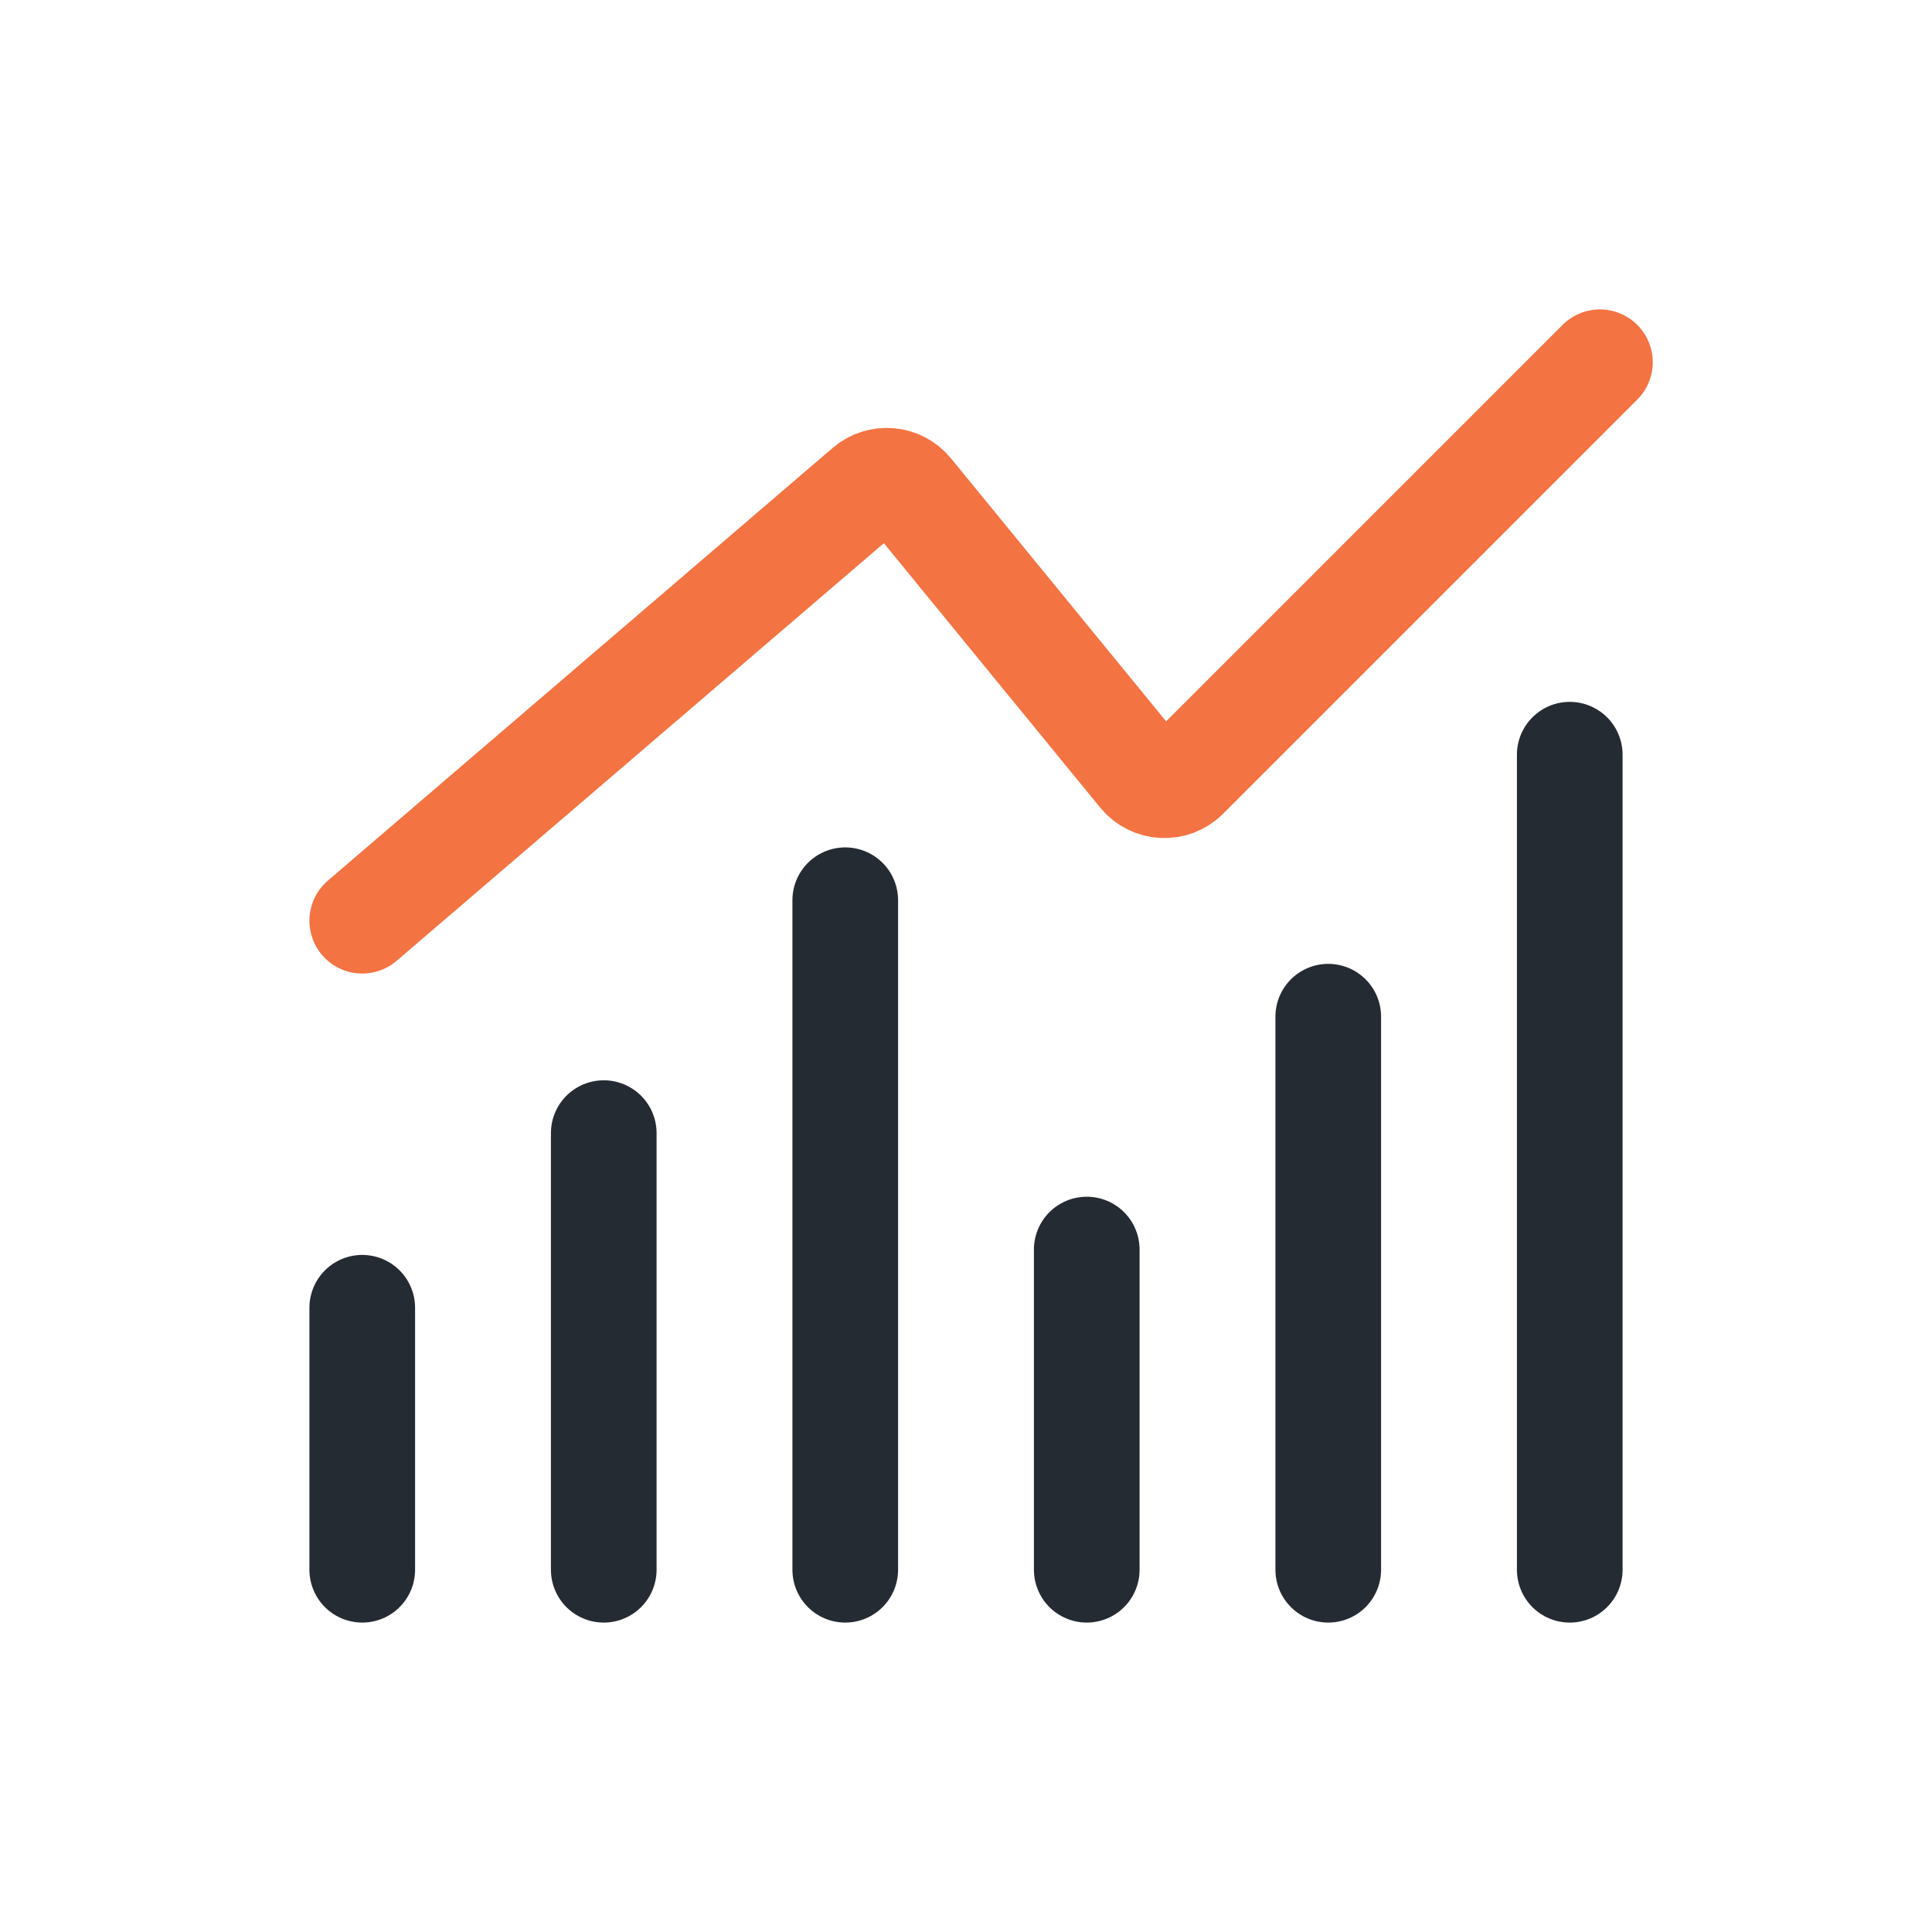
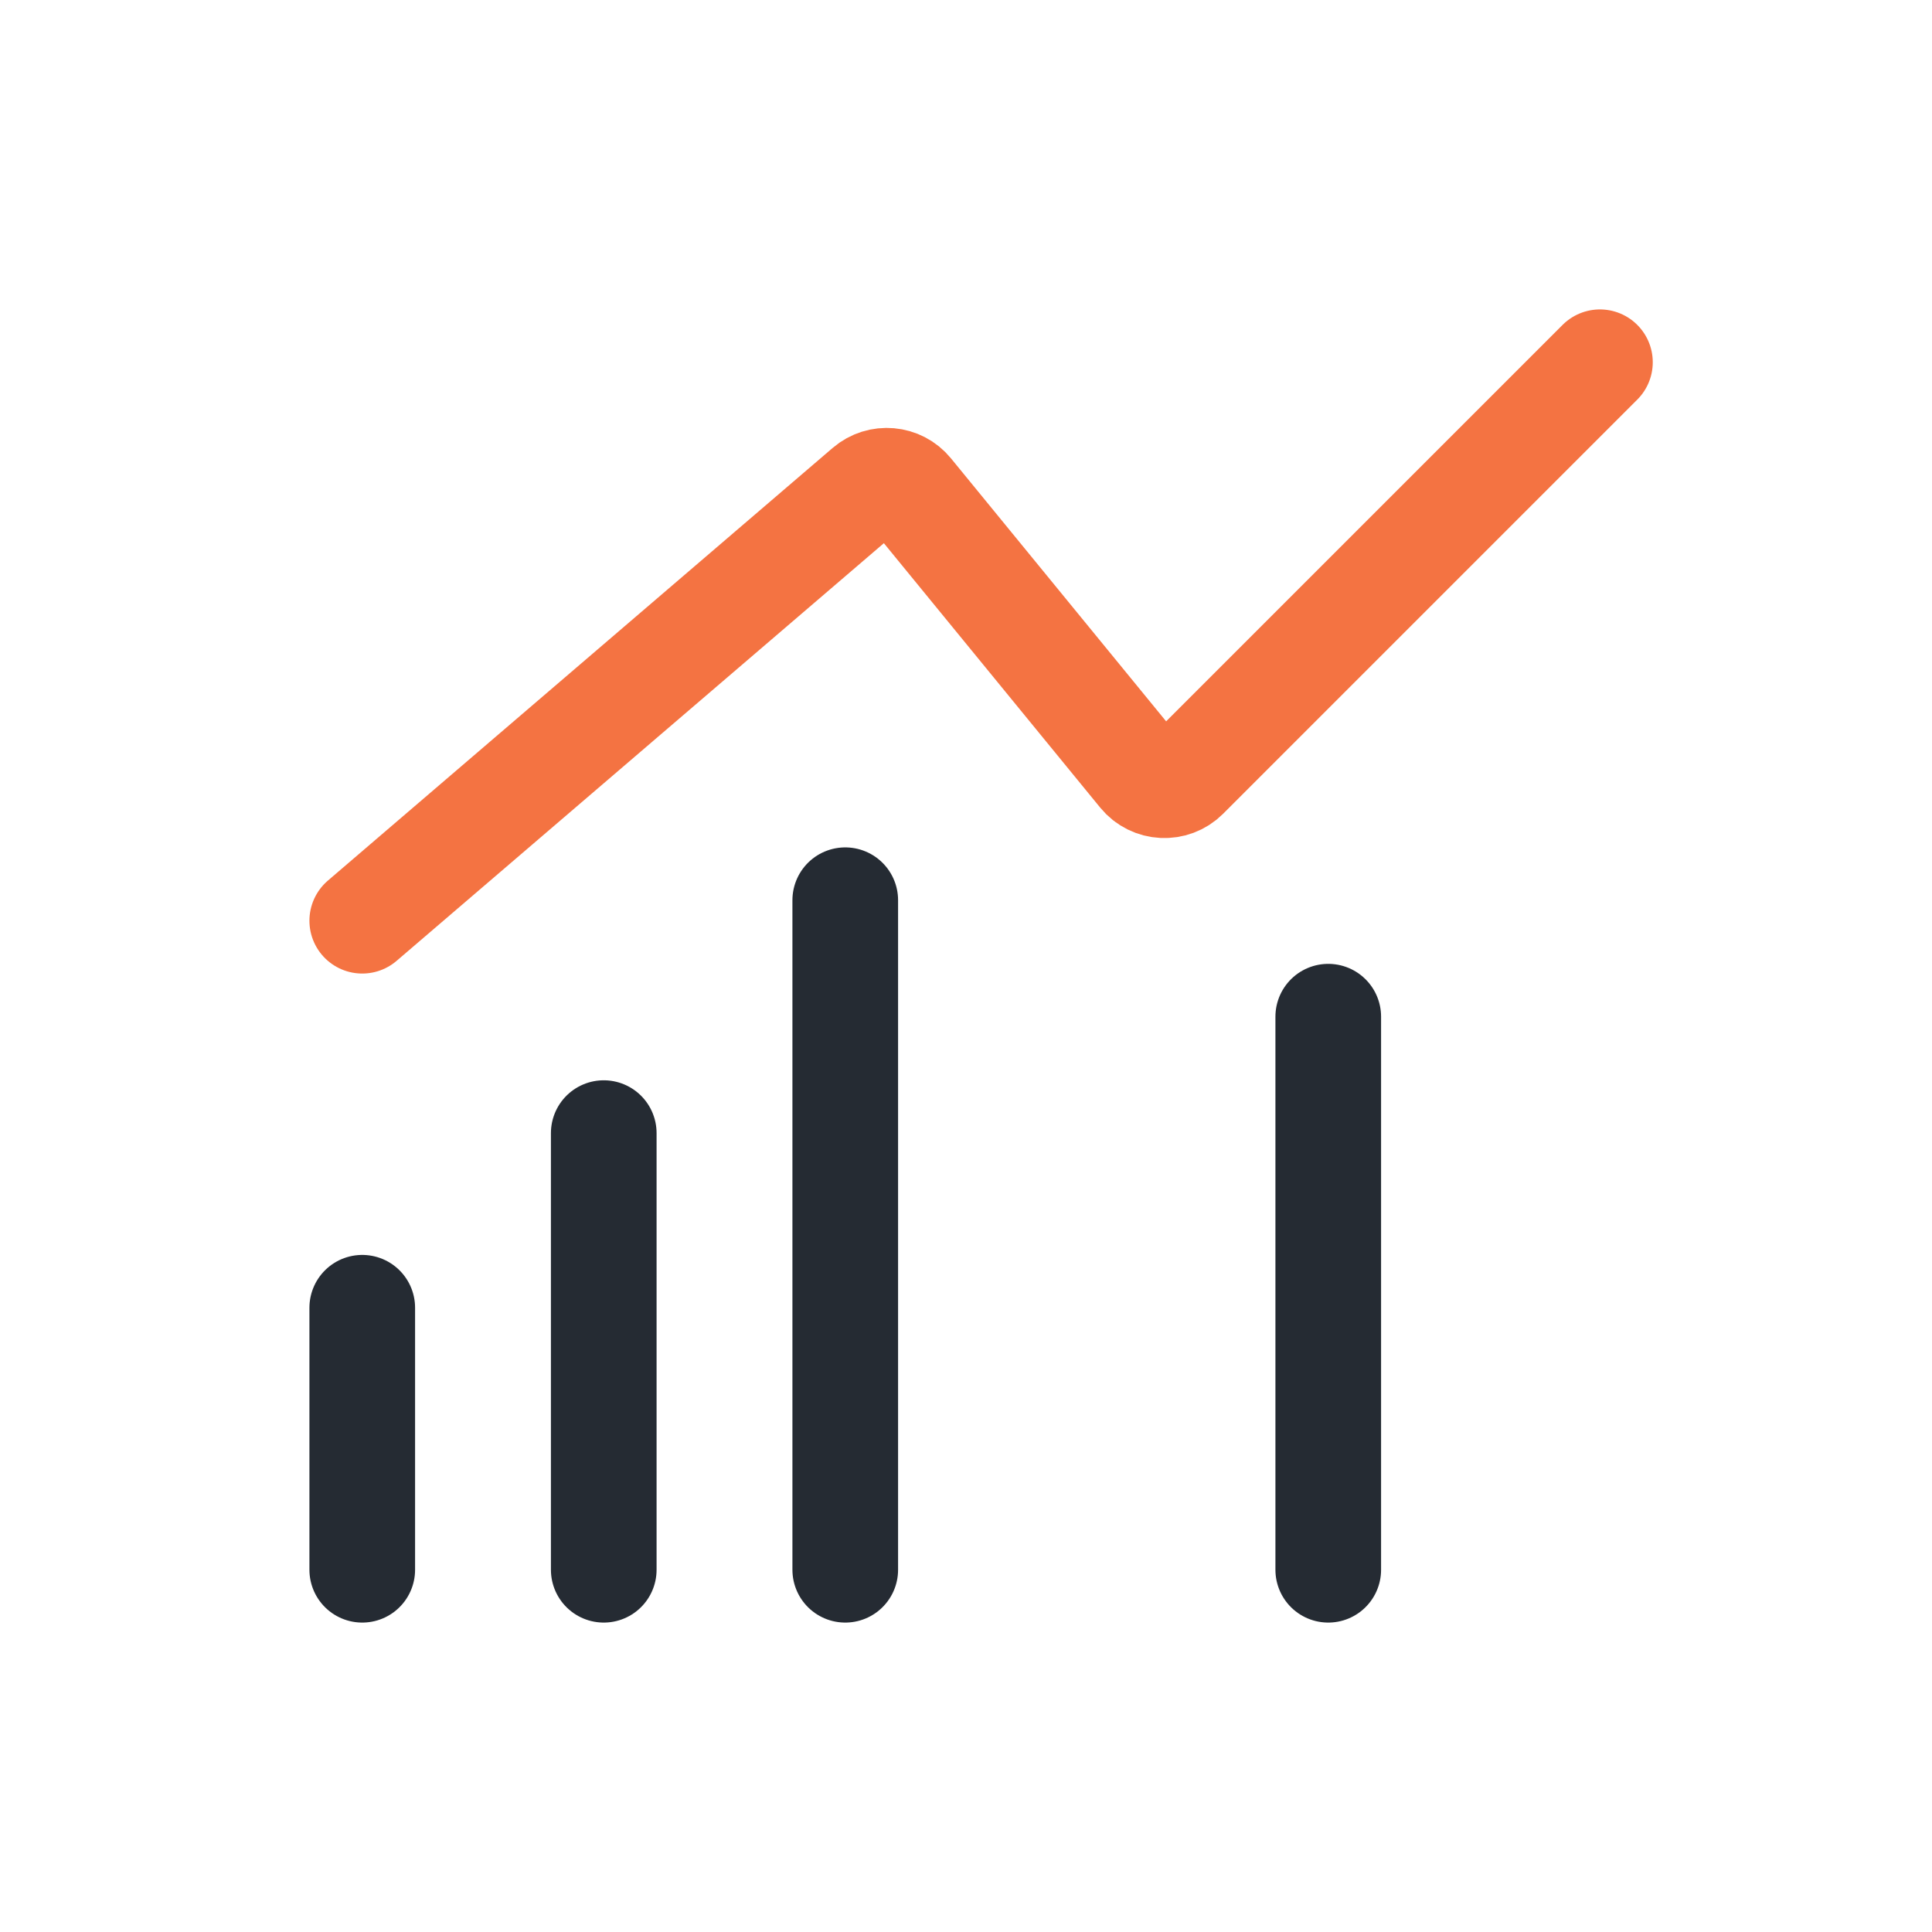
<svg xmlns="http://www.w3.org/2000/svg" width="64" height="64" viewBox="0 0 64 64" fill="none">
  <path d="M12 43.321L12 52" stroke="#252B33" stroke-width="3.5" stroke-linecap="round" />
  <path d="M20 37.536V52" stroke="#252B33" stroke-width="3.5" stroke-linecap="round" />
  <path d="M28 29.821V52" stroke="#252B33" stroke-width="3.5" stroke-linecap="round" />
-   <path d="M36 41.393L36 52" stroke="#252B33" stroke-width="3.5" stroke-linecap="round" />
  <path d="M44 33.679L44 52" stroke="#252B33" stroke-width="3.5" stroke-linecap="round" />
-   <path d="M52 25L52 52" stroke="#252B33" stroke-width="3.5" stroke-linecap="round" />
  <path d="M12 30.5L28.723 16.166C29.149 15.801 29.793 15.857 30.148 16.292L37.8 25.645C38.175 26.103 38.863 26.137 39.281 25.719L53 12" stroke="#F47342" stroke-width="3.5" stroke-linecap="round" />
</svg>